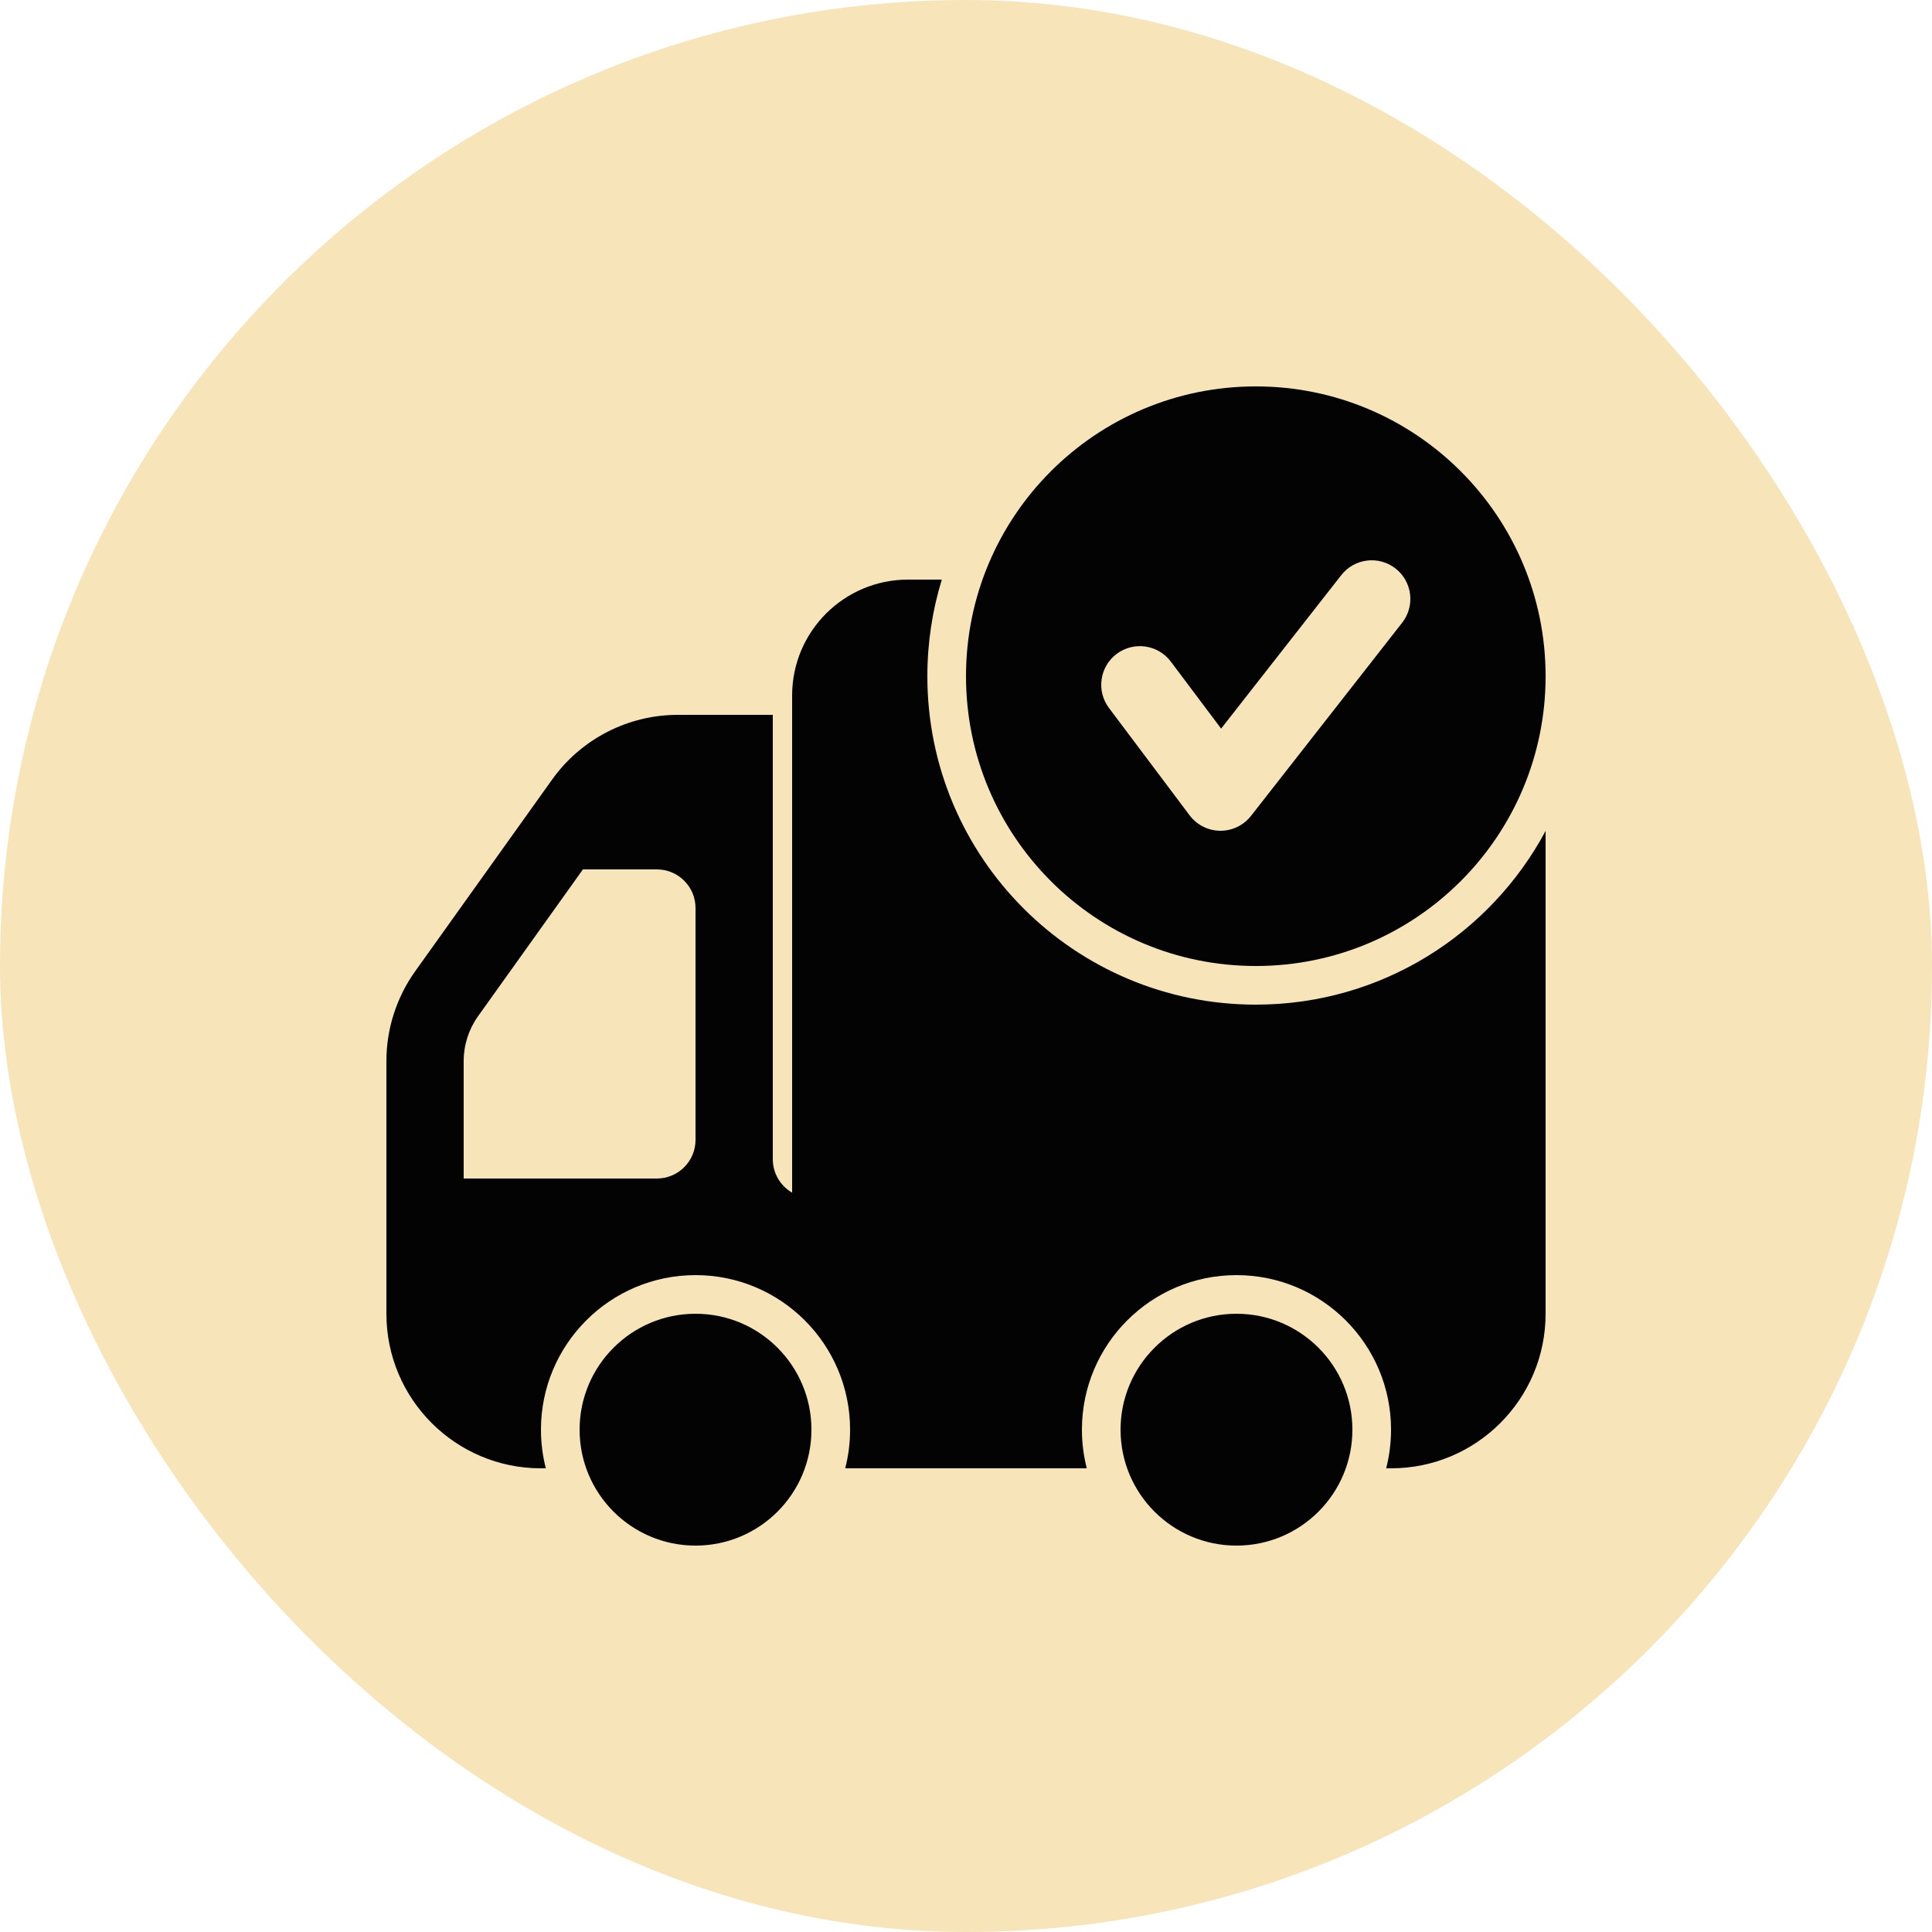
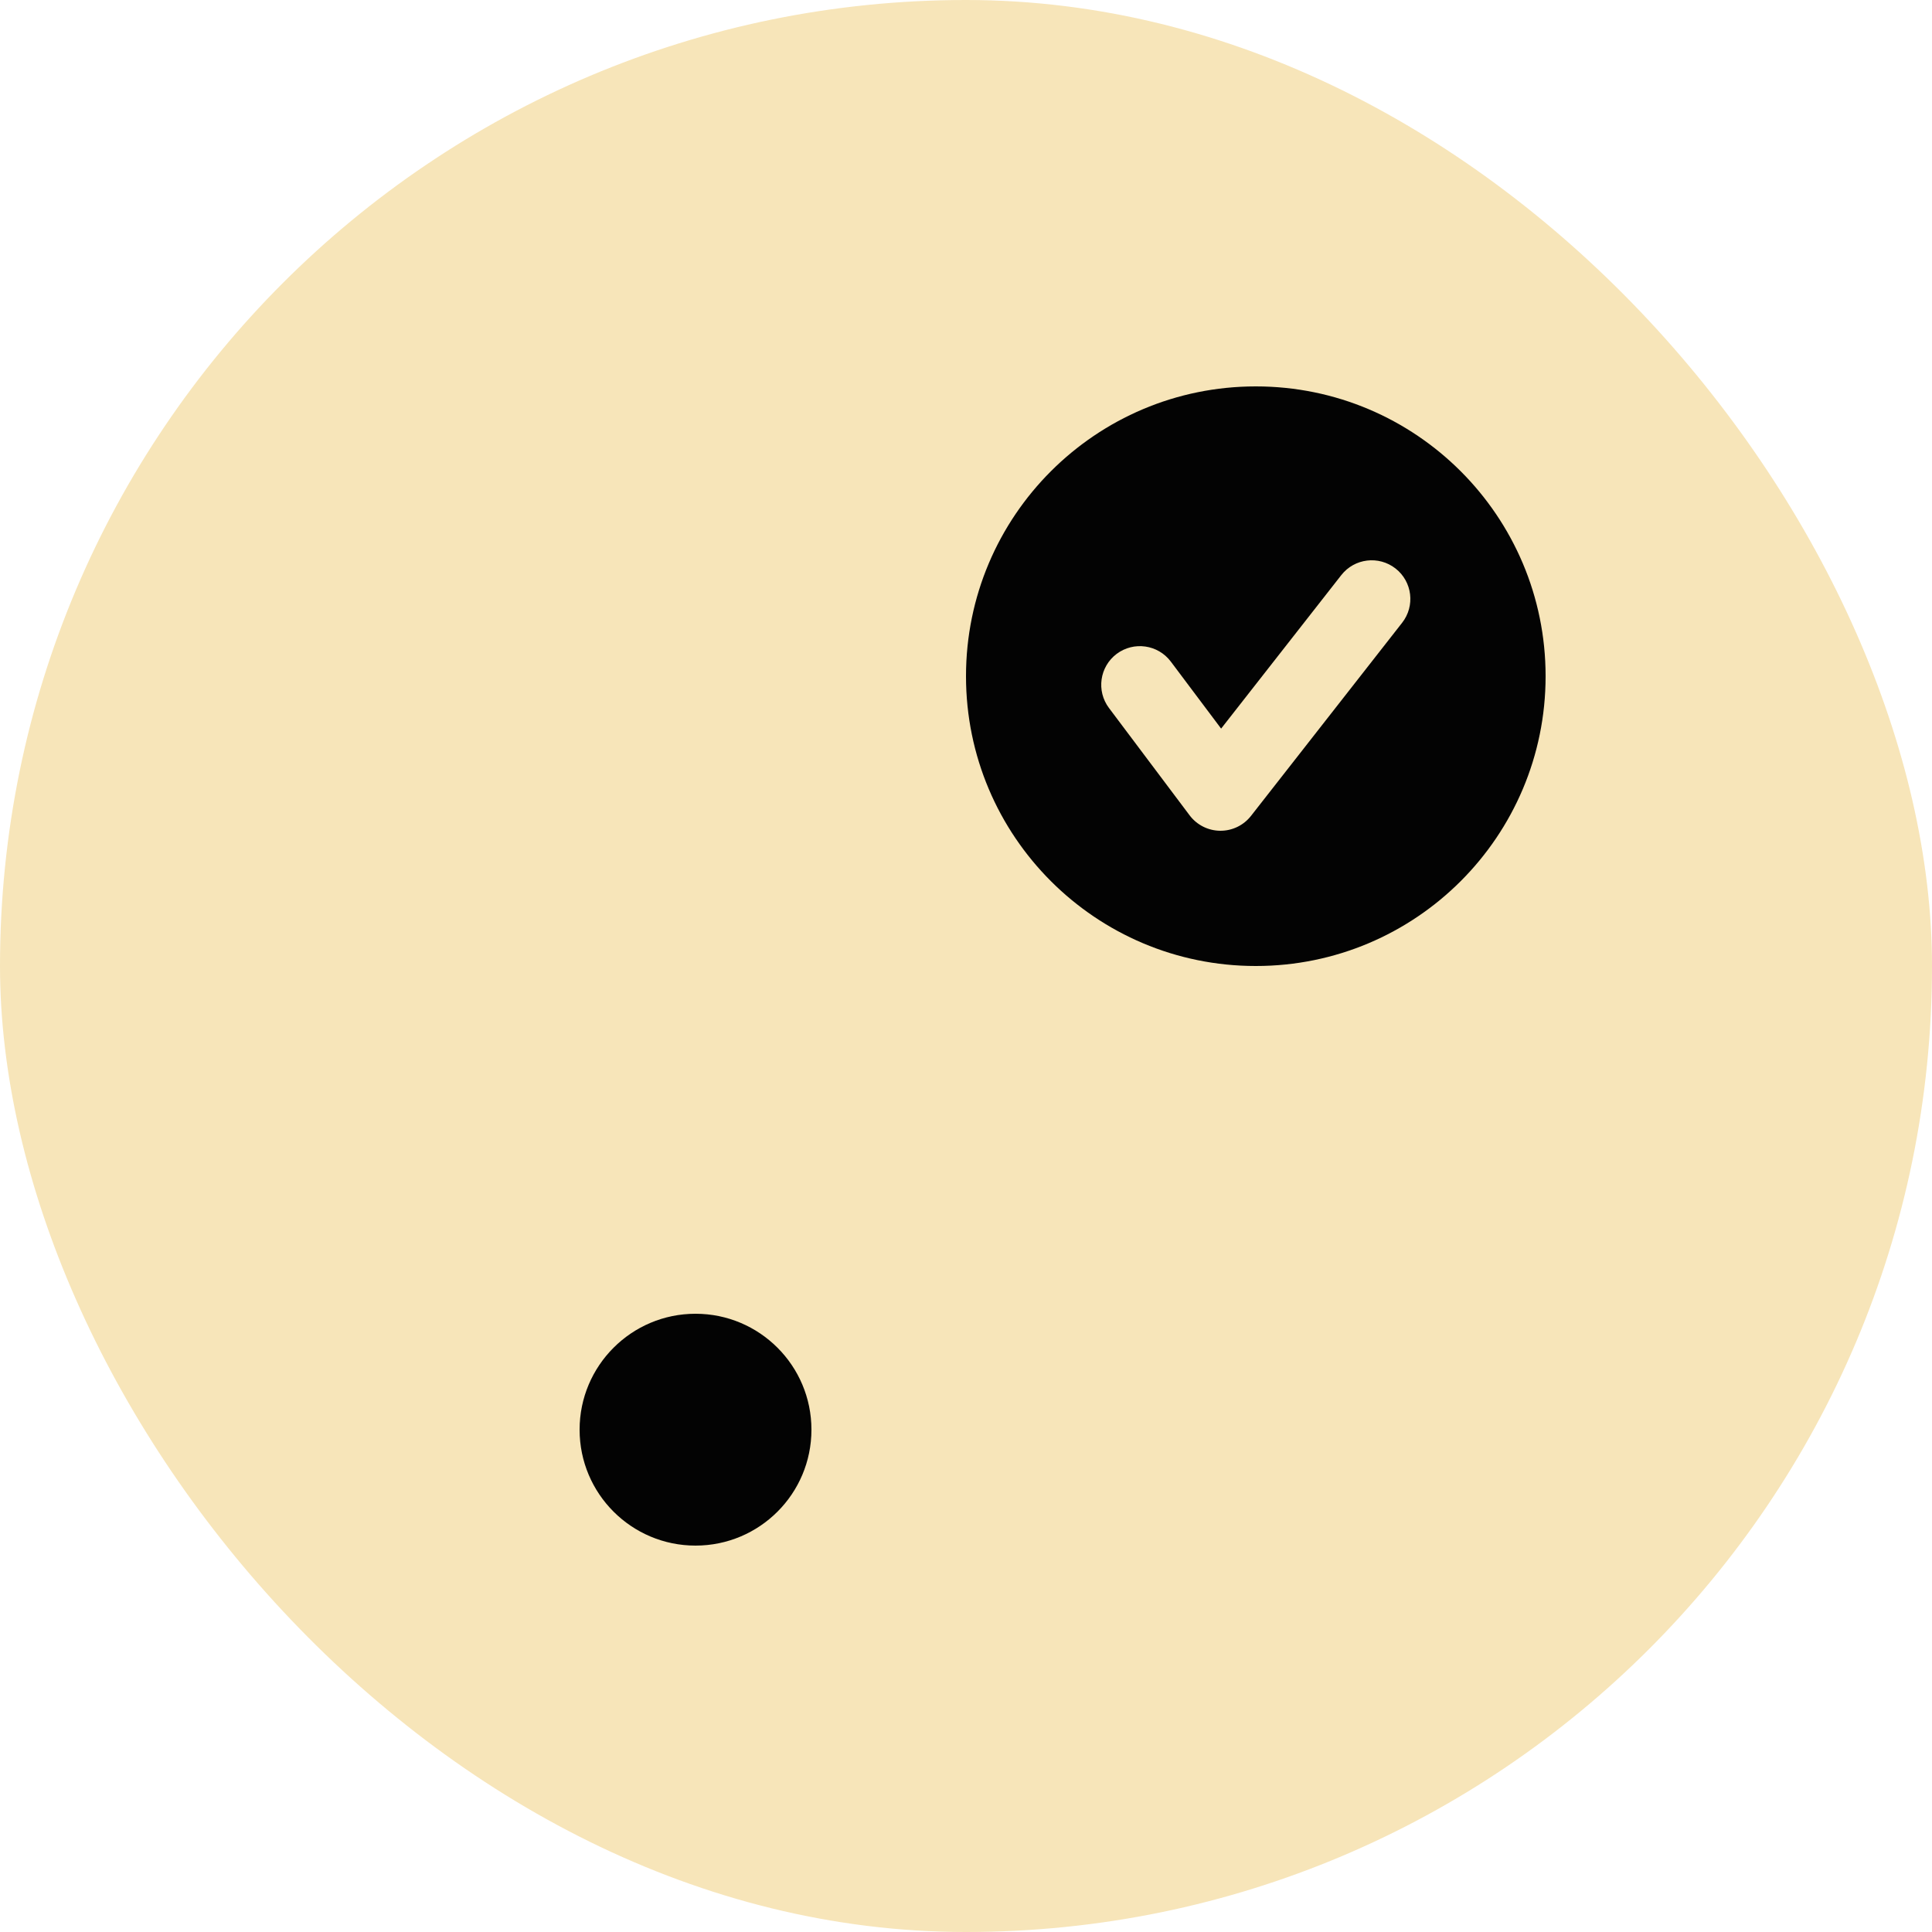
<svg xmlns="http://www.w3.org/2000/svg" width="40" height="40" viewBox="0 0 40 40" fill="none">
  <rect width="40" height="40" rx="20" fill="#F7E5B9" />
  <path fill-rule="evenodd" clip-rule="evenodd" d="M26 8C22.686 8 20 10.686 20 14C20 17.314 22.686 20 26 20C29.314 20 32 17.314 32 14C32 10.686 29.314 8 26 8ZM29.03 12.893C29.302 12.545 29.241 12.042 28.893 11.77C28.545 11.498 28.042 11.559 27.77 11.907L25.282 15.085L24.24 13.697C23.974 13.344 23.473 13.273 23.119 13.538C22.766 13.804 22.695 14.305 22.96 14.658L24.63 16.881C24.779 17.079 25.013 17.198 25.262 17.2C25.511 17.202 25.746 17.089 25.9 16.893L29.03 12.893Z" fill="#030303" />
-   <path fill-rule="evenodd" clip-rule="evenodd" d="M26 20.8C28.598 20.8 30.855 19.344 32 17.203V27.2C32 28.967 30.567 30.4 28.8 30.4H28.699C28.765 30.144 28.8 29.876 28.8 29.6C28.8 27.833 27.367 26.4 25.6 26.4C23.833 26.4 22.4 27.833 22.4 29.6C22.4 29.876 22.435 30.144 22.501 30.4H17.499C17.565 30.144 17.6 29.876 17.6 29.6C17.6 27.833 16.167 26.4 14.4 26.4C12.633 26.4 11.2 27.833 11.2 29.6C11.2 29.876 11.235 30.144 11.301 30.4H11.2C9.433 30.4 8 28.967 8 27.2V21.969C8 21.302 8.208 20.652 8.596 20.109L11.431 16.14C12.032 15.299 13.002 14.8 14.035 14.8H16V24C16 24.296 16.161 24.555 16.4 24.693V14.4C16.4 13.075 17.474 12 18.8 12H19.499C19.305 12.632 19.2 13.304 19.2 14C19.2 17.756 22.244 20.8 26 20.8ZM13.6 18H12.069L9.898 21.039C9.704 21.311 9.6 21.636 9.6 21.969V24.4H13.6C14.042 24.4 14.4 24.042 14.4 23.6V18.8C14.4 18.358 14.042 18 13.6 18Z" fill="#030303" />
  <path d="M16.8 29.6C16.8 28.275 15.726 27.2 14.4 27.2C13.075 27.2 12 28.275 12 29.6C12 30.926 13.075 32 14.4 32C15.726 32 16.8 30.926 16.8 29.6Z" fill="#030303" />
-   <path d="M25.6 27.2C26.926 27.2 28 28.275 28 29.6C28 30.926 26.926 32 25.6 32C24.275 32 23.2 30.926 23.2 29.6C23.2 28.275 24.275 27.2 25.6 27.2Z" fill="#030303" />
</svg>